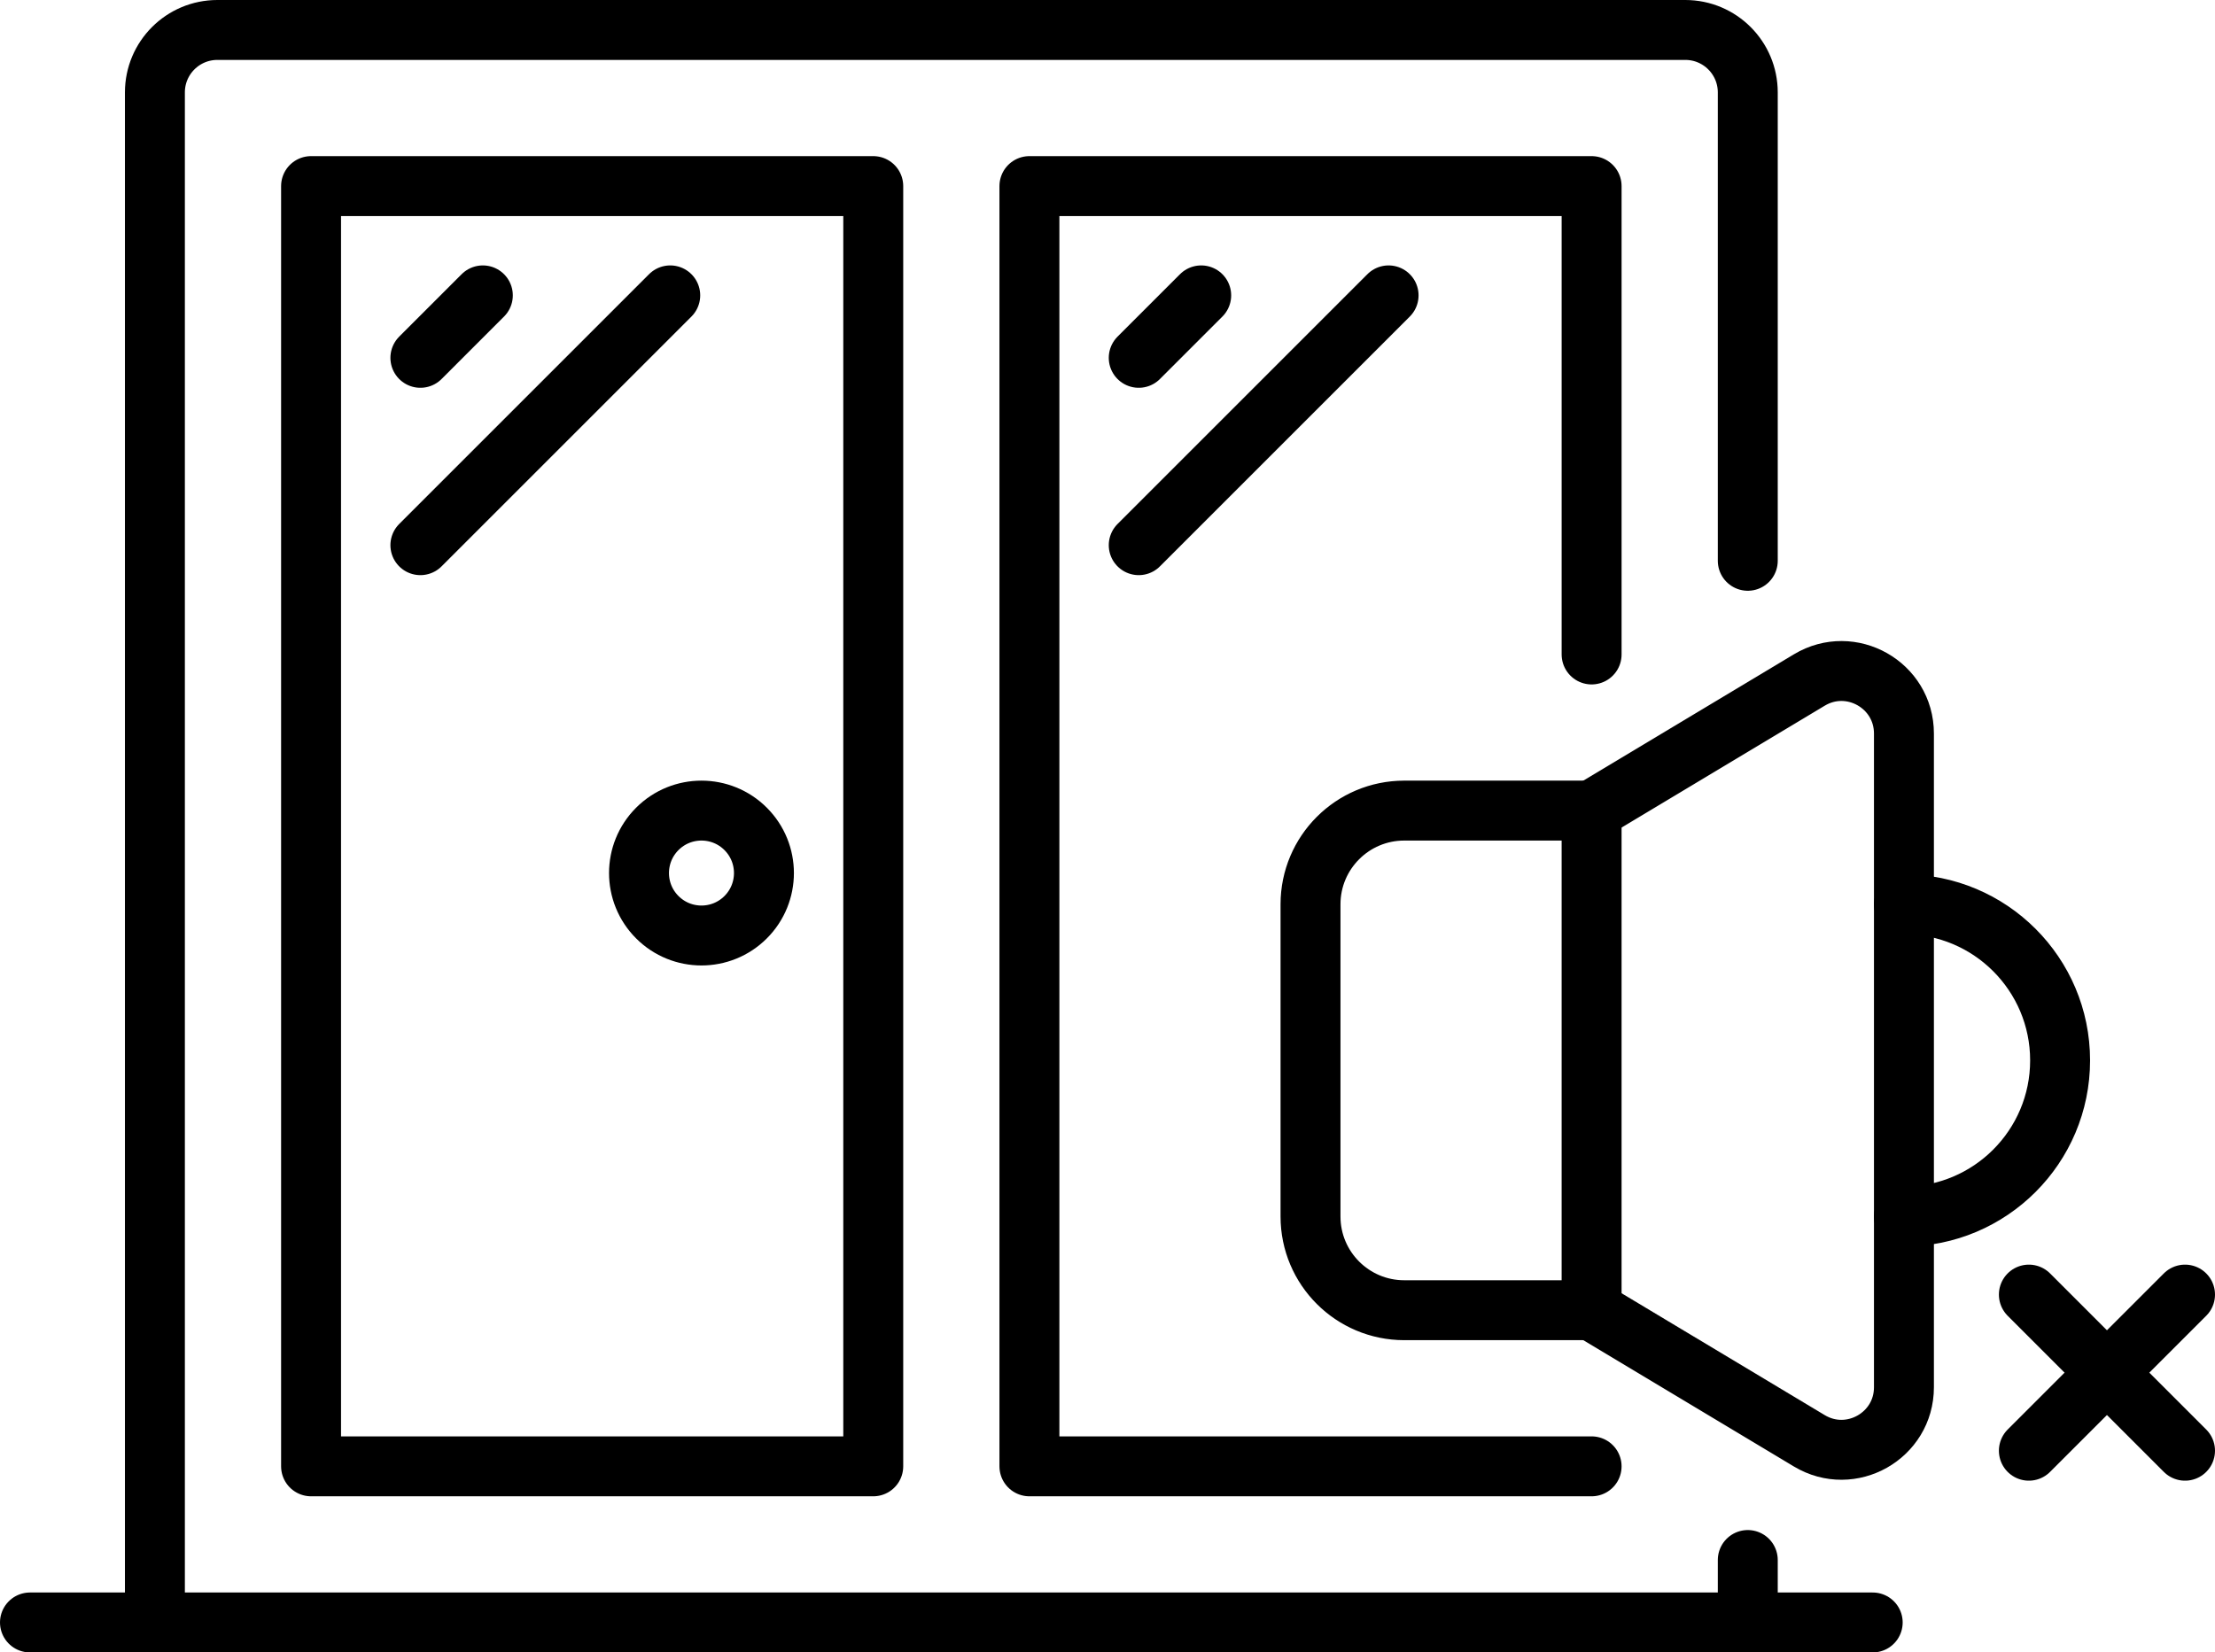
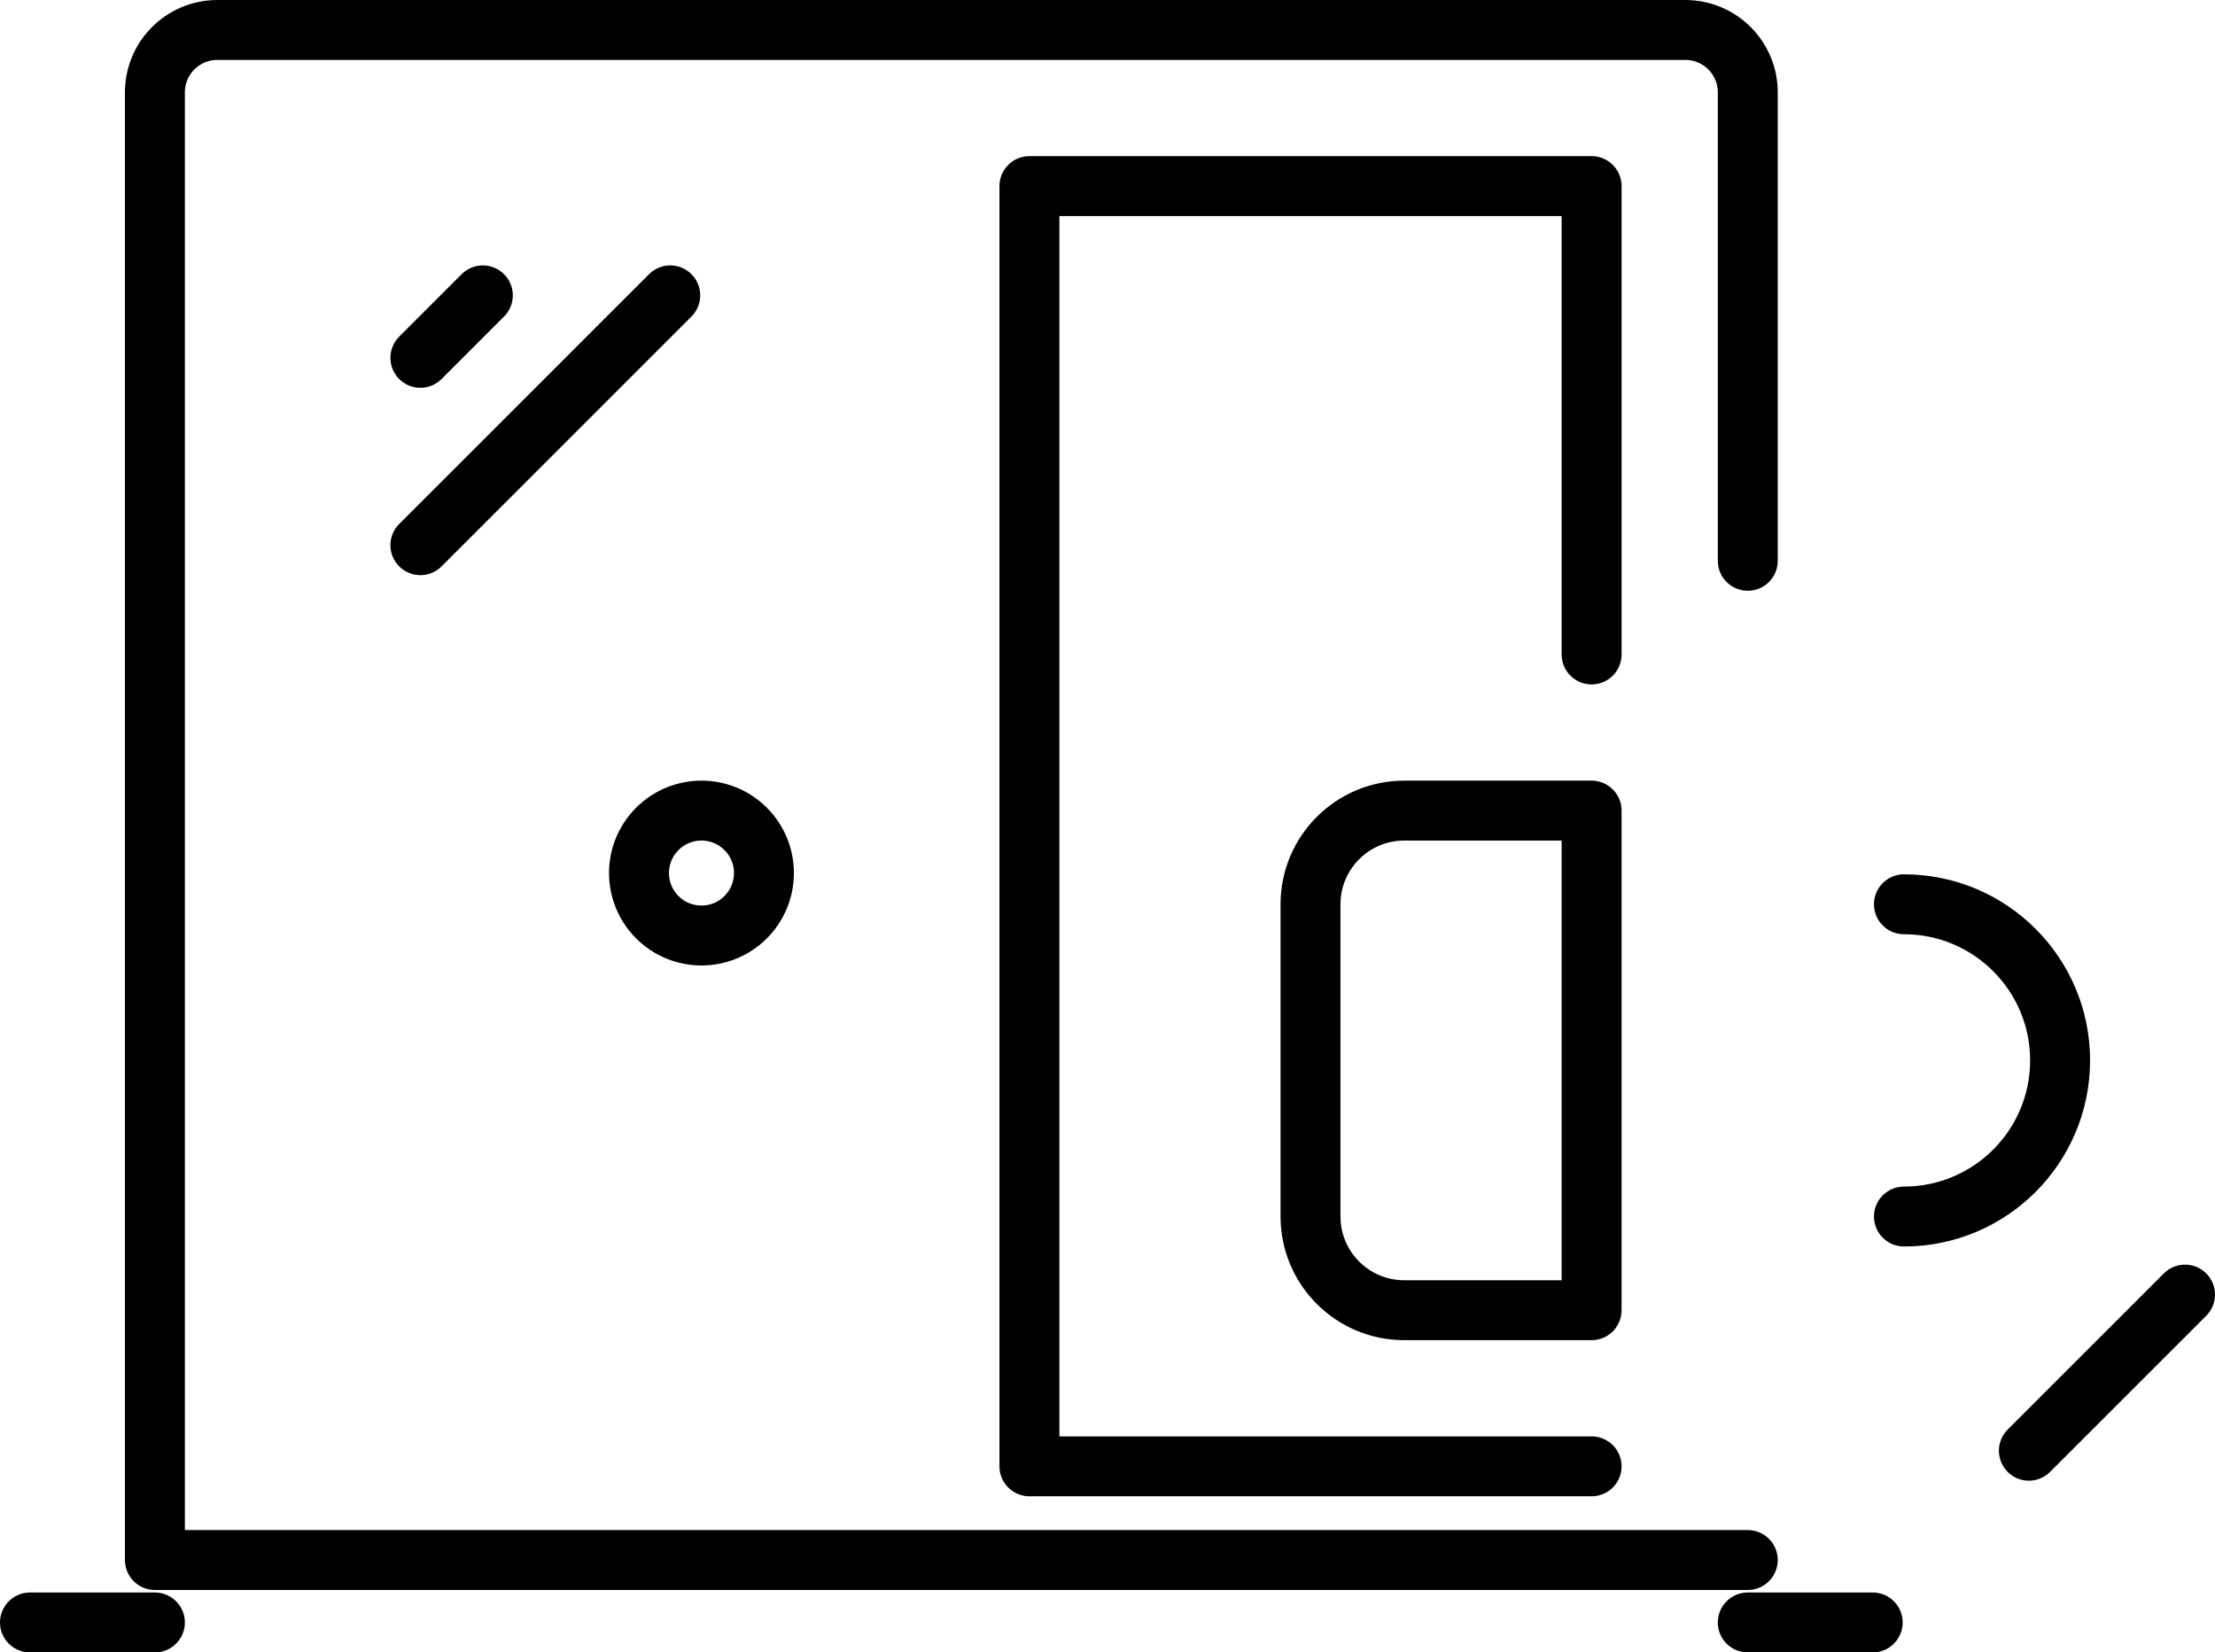
<svg xmlns="http://www.w3.org/2000/svg" id="Ebene_2" viewBox="0 0 3141.29 2344">
  <defs>
    <style>.cls-1{fill:none;stroke:#000;stroke-linecap:round;stroke-linejoin:round;stroke-width:85px;}</style>
  </defs>
  <g id="del">
-     <path class="cls-1" d="m2478.68,2212.91v88.59H219.68V131.09c0-48.93,39.66-88.59,88.59-88.59h2081.82c48.93,0,88.59,39.66,88.59,88.59v664.41" />
-     <rect class="cls-1" x="441.15" y="263.97" width="797.29" height="1816.06" />
+     <path class="cls-1" d="m2478.68,2212.91H219.68V131.09c0-48.93,39.66-88.59,88.59-88.59h2081.82c48.93,0,88.59,39.66,88.59,88.59v664.41" />
    <polyline class="cls-1" points="2257.21 2080.03 1459.91 2080.03 1459.91 263.97 2257.21 263.97 2257.21 928.38" />
    <line class="cls-1" x1="219.68" y1="2301.5" x2="42.5" y2="2301.5" />
    <line class="cls-1" x1="2655.85" y1="2301.5" x2="2478.68" y2="2301.5" />
    <line class="cls-1" x1="684.76" y1="419" x2="596.18" y2="507.59" />
    <line class="cls-1" x1="950.53" y1="419" x2="596.18" y2="773.35" />
-     <line class="cls-1" x1="1703.53" y1="419" x2="1614.94" y2="507.59" />
-     <line class="cls-1" x1="1969.29" y1="419" x2="1614.94" y2="773.35" />
    <circle class="cls-1" cx="994.82" cy="1238.44" r="88.59" transform="translate(-584.33 1066.18) rotate(-45)" />
    <path class="cls-1" d="m2700.15,1725.68c122.31,0,221.47-99.16,221.47-221.47s-99.16-221.47-221.47-221.47" />
-     <path class="cls-1" d="m2257.21,1149.85l308.77-185.26c59.05-35.43,134.17,7.1,134.17,75.96v927.31c0,68.86-75.12,111.39-134.17,75.96l-308.77-185.26" />
    <path class="cls-1" d="m1991.44,1149.85h265.76v708.71h-265.76c-73.34,0-132.88-59.54-132.88-132.88v-442.94c0-73.34,59.54-132.88,132.88-132.88Z" />
-     <line class="cls-1" x1="2877.32" y1="1836.41" x2="3098.79" y2="2057.88" />
    <line class="cls-1" x1="2877.32" y1="2057.88" x2="3098.79" y2="1836.41" />
  </g>
</svg>